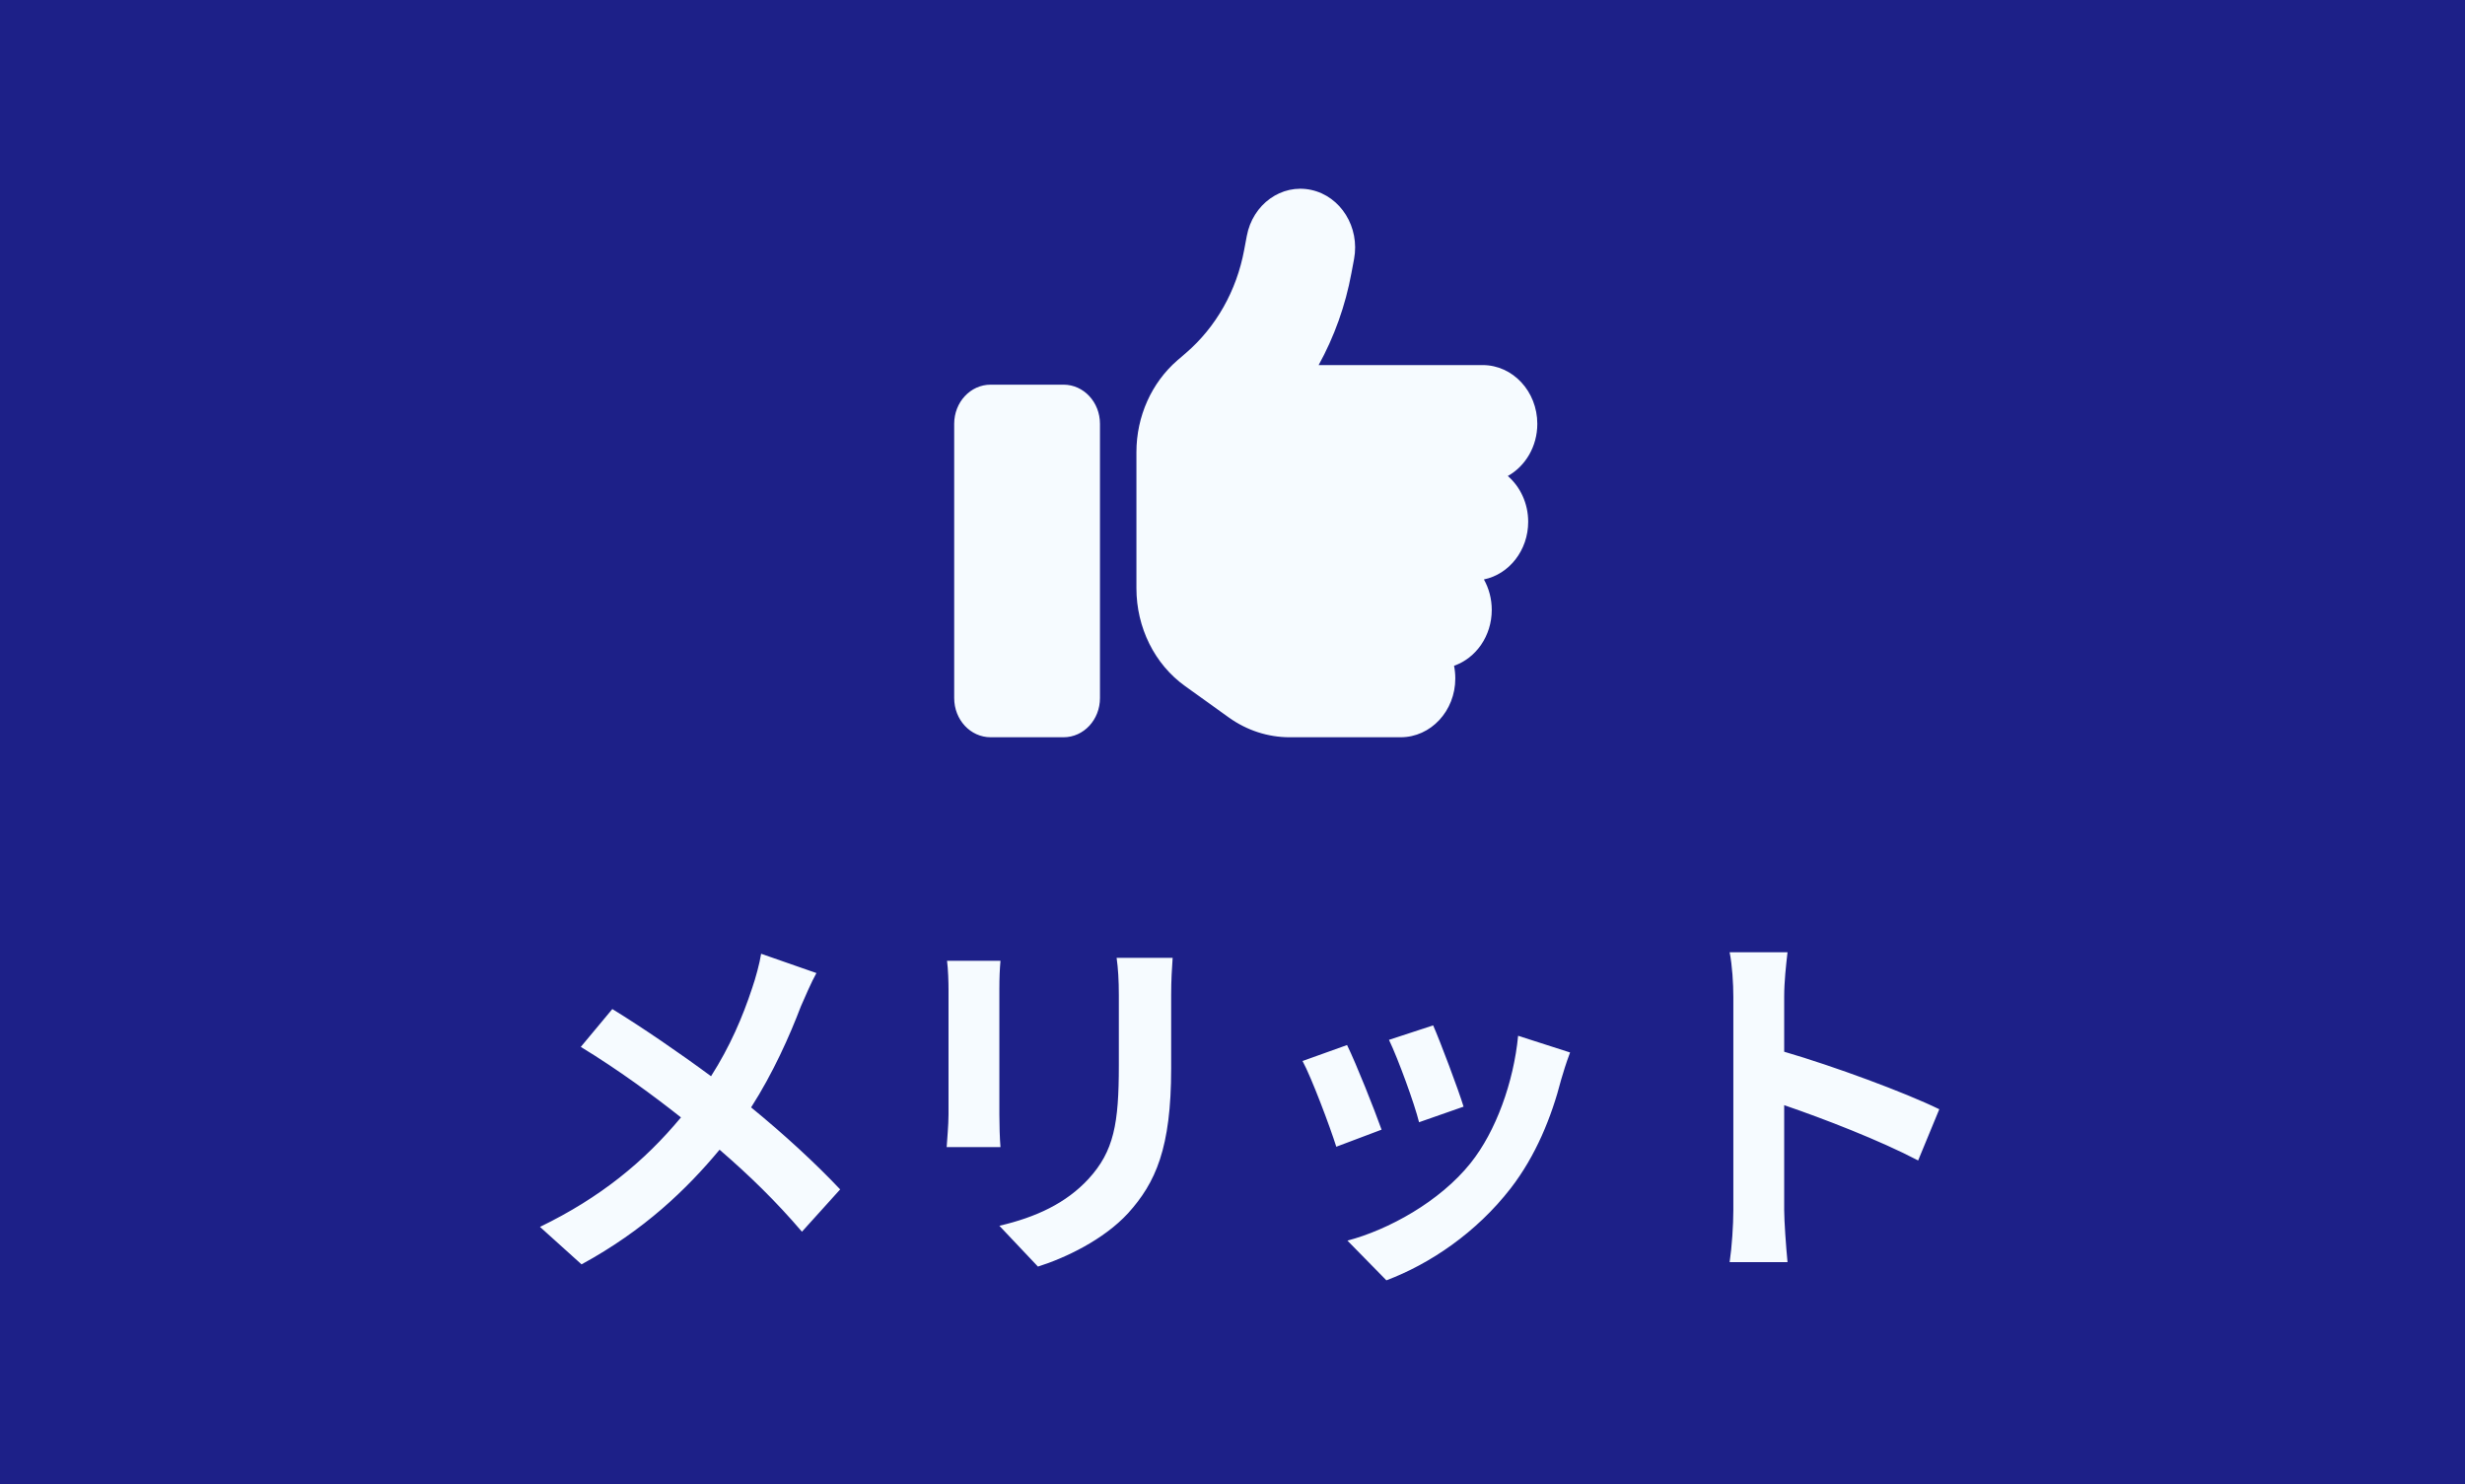
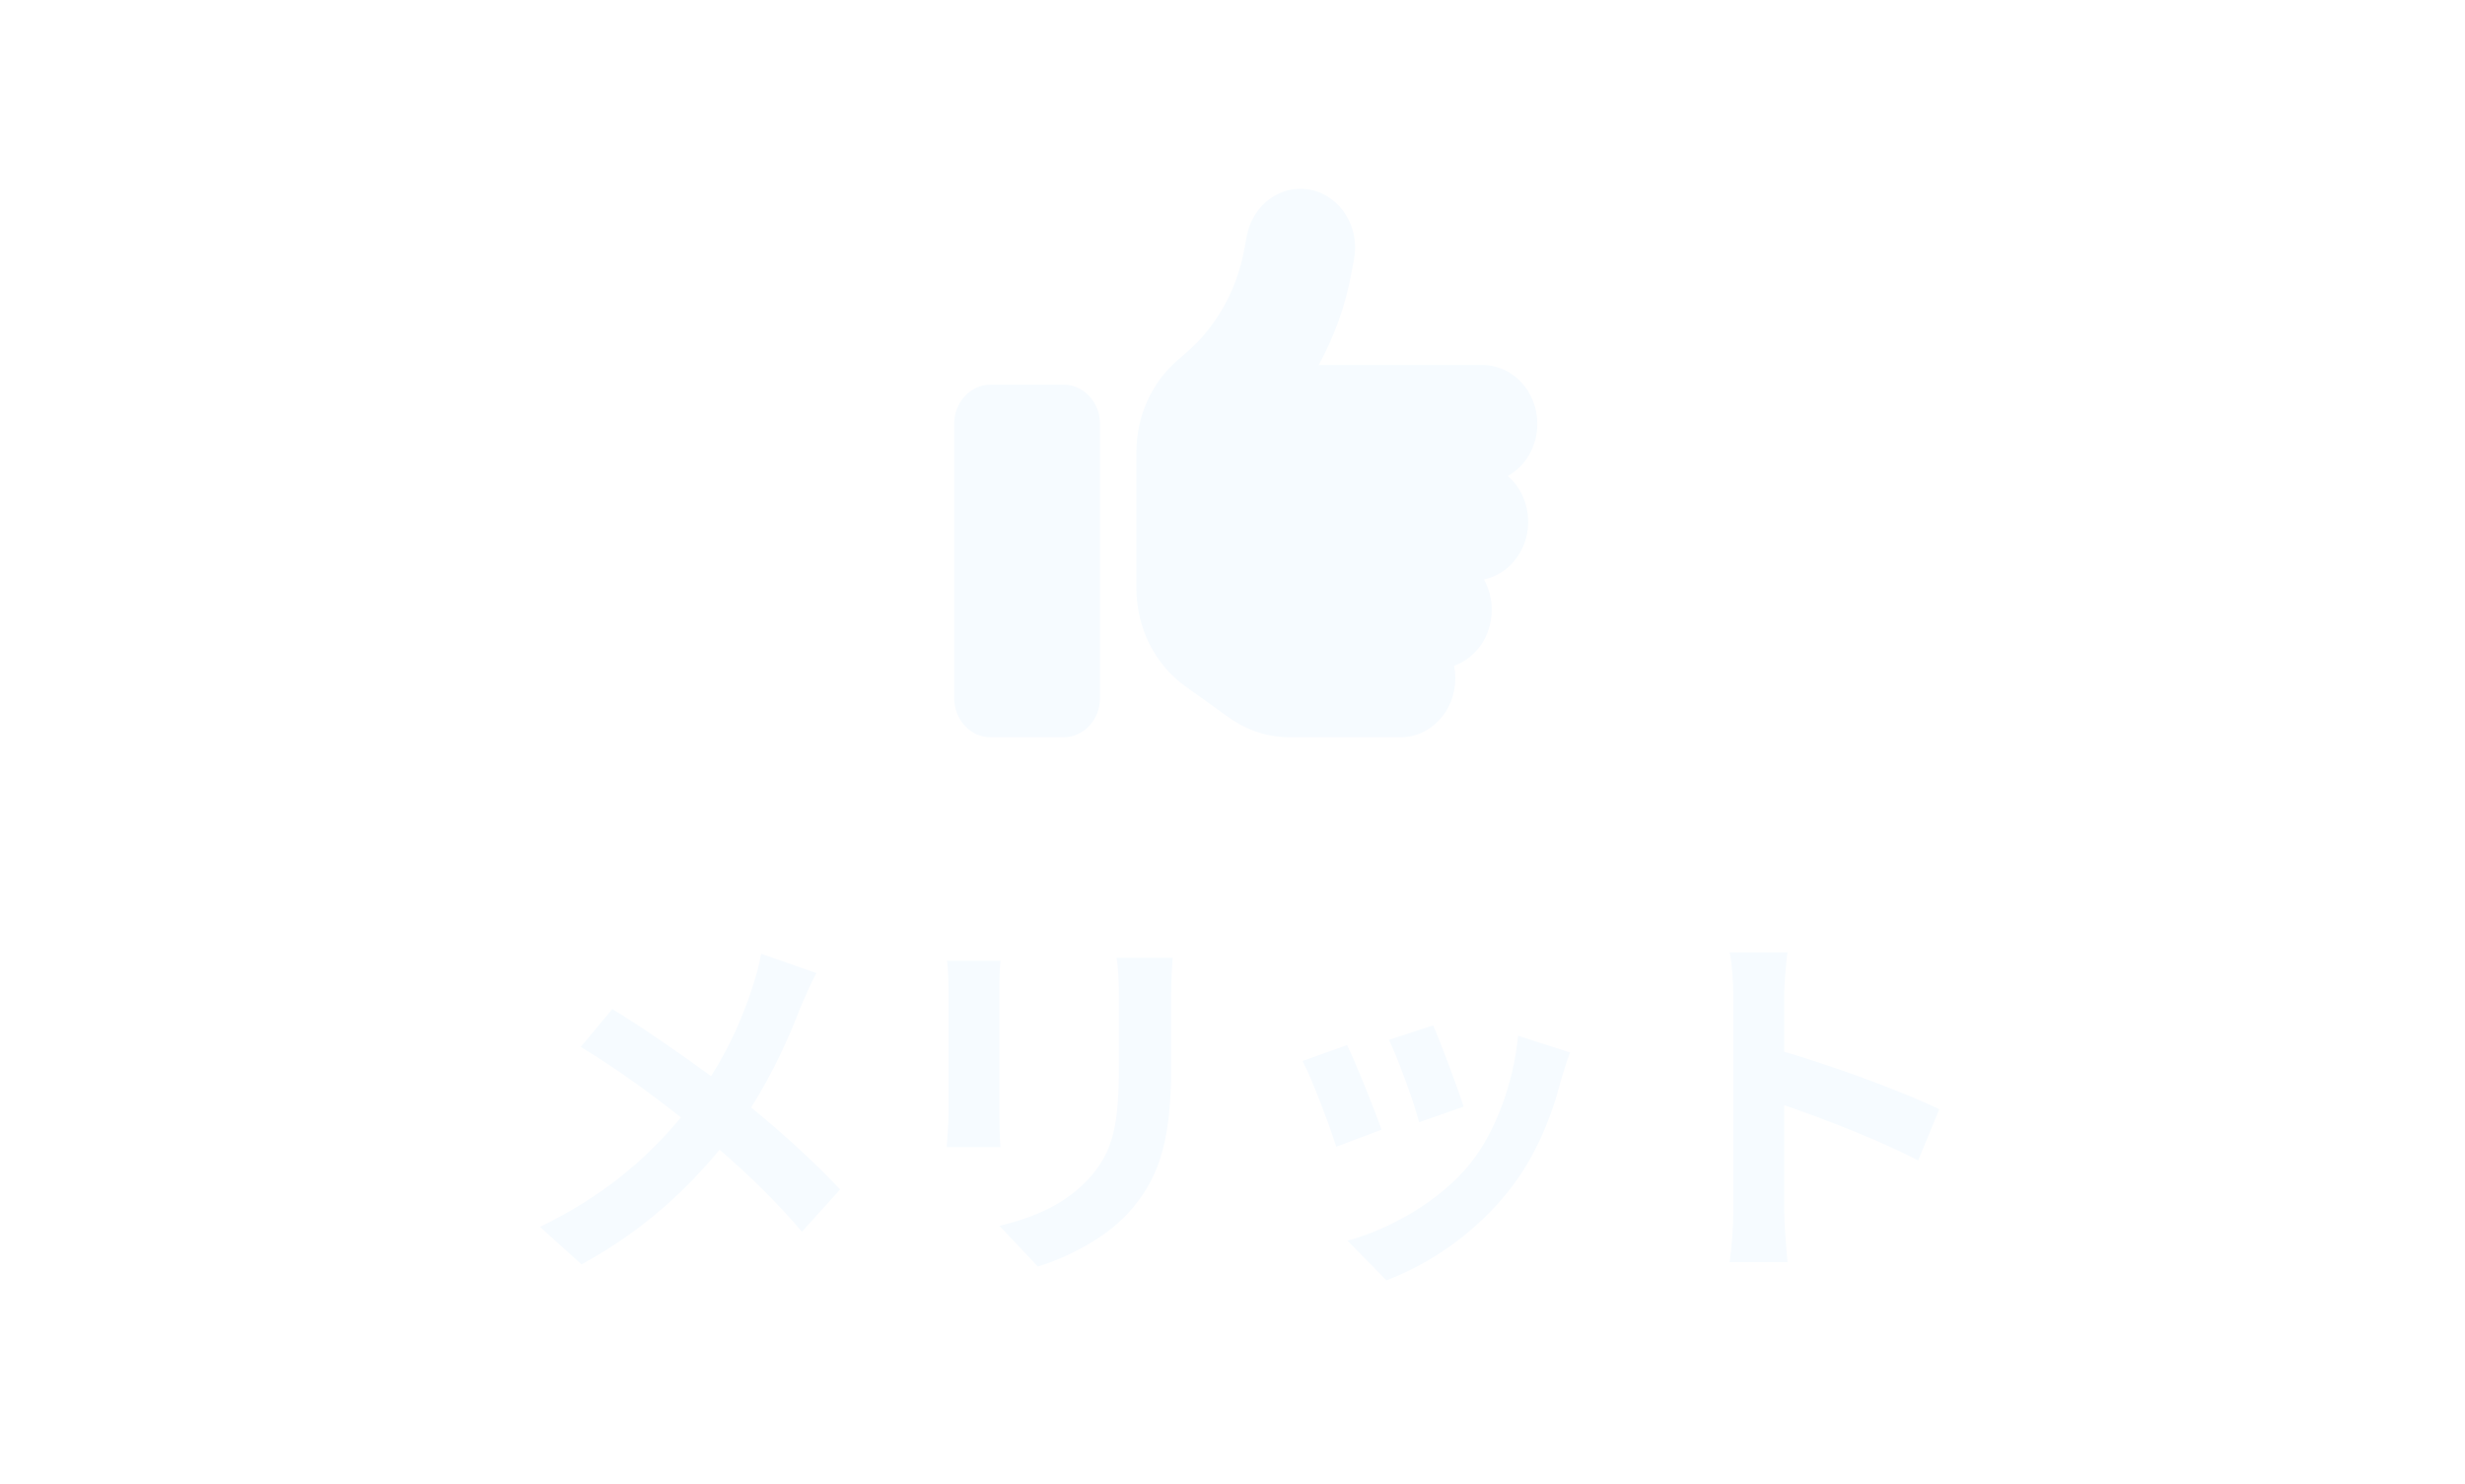
<svg xmlns="http://www.w3.org/2000/svg" width="93" height="56" viewBox="0 0 93 56" fill="none">
-   <rect width="93" height="56" fill="#1D2088" />
  <path d="M30.802 36.71C30.62 37.032 30.354 37.648 30.214 37.97C29.794 39.076 29.164 40.49 28.338 41.778C29.57 42.786 30.746 43.864 31.698 44.872L30.256 46.468C29.276 45.32 28.268 44.34 27.148 43.374C25.916 44.858 24.306 46.412 21.94 47.7L20.372 46.286C22.654 45.18 24.306 43.822 25.692 42.156C24.684 41.358 23.34 40.364 21.912 39.496L23.102 38.068C24.222 38.754 25.692 39.762 26.826 40.602C27.54 39.482 28.016 38.376 28.38 37.27C28.506 36.906 28.66 36.346 28.716 35.982L30.802 36.71ZM44.242 36.136C44.214 36.528 44.186 36.976 44.186 37.536V40.308C44.186 43.318 43.598 44.62 42.562 45.768C41.638 46.776 40.182 47.462 39.16 47.784L37.704 46.244C39.09 45.922 40.224 45.39 41.064 44.48C42.03 43.43 42.212 42.38 42.212 40.196V37.536C42.212 36.976 42.184 36.528 42.128 36.136H44.242ZM37.746 36.248C37.718 36.57 37.704 36.878 37.704 37.326V42.058C37.704 42.408 37.718 42.954 37.746 43.276H35.716C35.73 43.01 35.786 42.464 35.786 42.044V37.326C35.786 37.06 35.772 36.57 35.73 36.248H37.746ZM54.07 38.684C54.336 39.286 55.022 41.106 55.218 41.75L53.538 42.338C53.37 41.652 52.754 39.958 52.404 39.23L54.07 38.684ZM59.236 39.706C59.068 40.154 58.984 40.448 58.9 40.728C58.536 42.142 57.948 43.598 56.996 44.83C55.694 46.51 53.944 47.686 52.306 48.302L50.836 46.804C52.376 46.398 54.322 45.334 55.484 43.878C56.436 42.688 57.108 40.826 57.276 39.076L59.236 39.706ZM50.822 39.426C51.172 40.14 51.844 41.834 52.124 42.618L50.416 43.262C50.178 42.506 49.478 40.644 49.142 40.028L50.822 39.426ZM65.396 45.656V37.606C65.396 37.116 65.354 36.416 65.256 35.926H67.44C67.384 36.416 67.314 37.032 67.314 37.606V39.678C69.19 40.224 71.878 41.218 73.166 41.848L72.368 43.78C70.926 43.024 68.826 42.212 67.314 41.694V45.656C67.314 46.062 67.384 47.042 67.44 47.616H65.256C65.34 47.056 65.396 46.216 65.396 45.656Z" fill="#F6FBFF" />
  <path d="M49.466 7.164C50.584 7.404 51.31 8.572 51.086 9.773L50.987 10.3C50.76 11.533 50.339 12.706 49.75 13.773H55.938C57.076 13.773 58 14.766 58 15.99C58 16.845 57.549 17.588 56.887 17.958C57.355 18.364 57.656 18.988 57.656 19.685C57.656 20.766 56.934 21.666 55.985 21.86C56.174 22.198 56.281 22.59 56.281 23.011C56.281 23.994 55.684 24.83 54.859 25.117C54.889 25.269 54.906 25.431 54.906 25.597C54.906 26.821 53.982 27.814 52.844 27.814H48.654C47.838 27.814 47.043 27.555 46.364 27.07L44.71 25.883C43.562 25.061 42.875 23.676 42.875 22.193V17.057C42.875 15.708 43.447 14.438 44.422 13.593L44.74 13.32C45.879 12.341 46.656 10.965 46.94 9.431L47.039 8.905C47.262 7.704 48.349 6.923 49.466 7.164ZM37.375 14.512H40.125C40.886 14.512 41.5 15.172 41.5 15.99V26.336C41.5 27.154 40.886 27.814 40.125 27.814H37.375C36.614 27.814 36 27.154 36 26.336V15.99C36 15.172 36.614 14.512 37.375 14.512Z" fill="#F6FBFF" />
</svg>